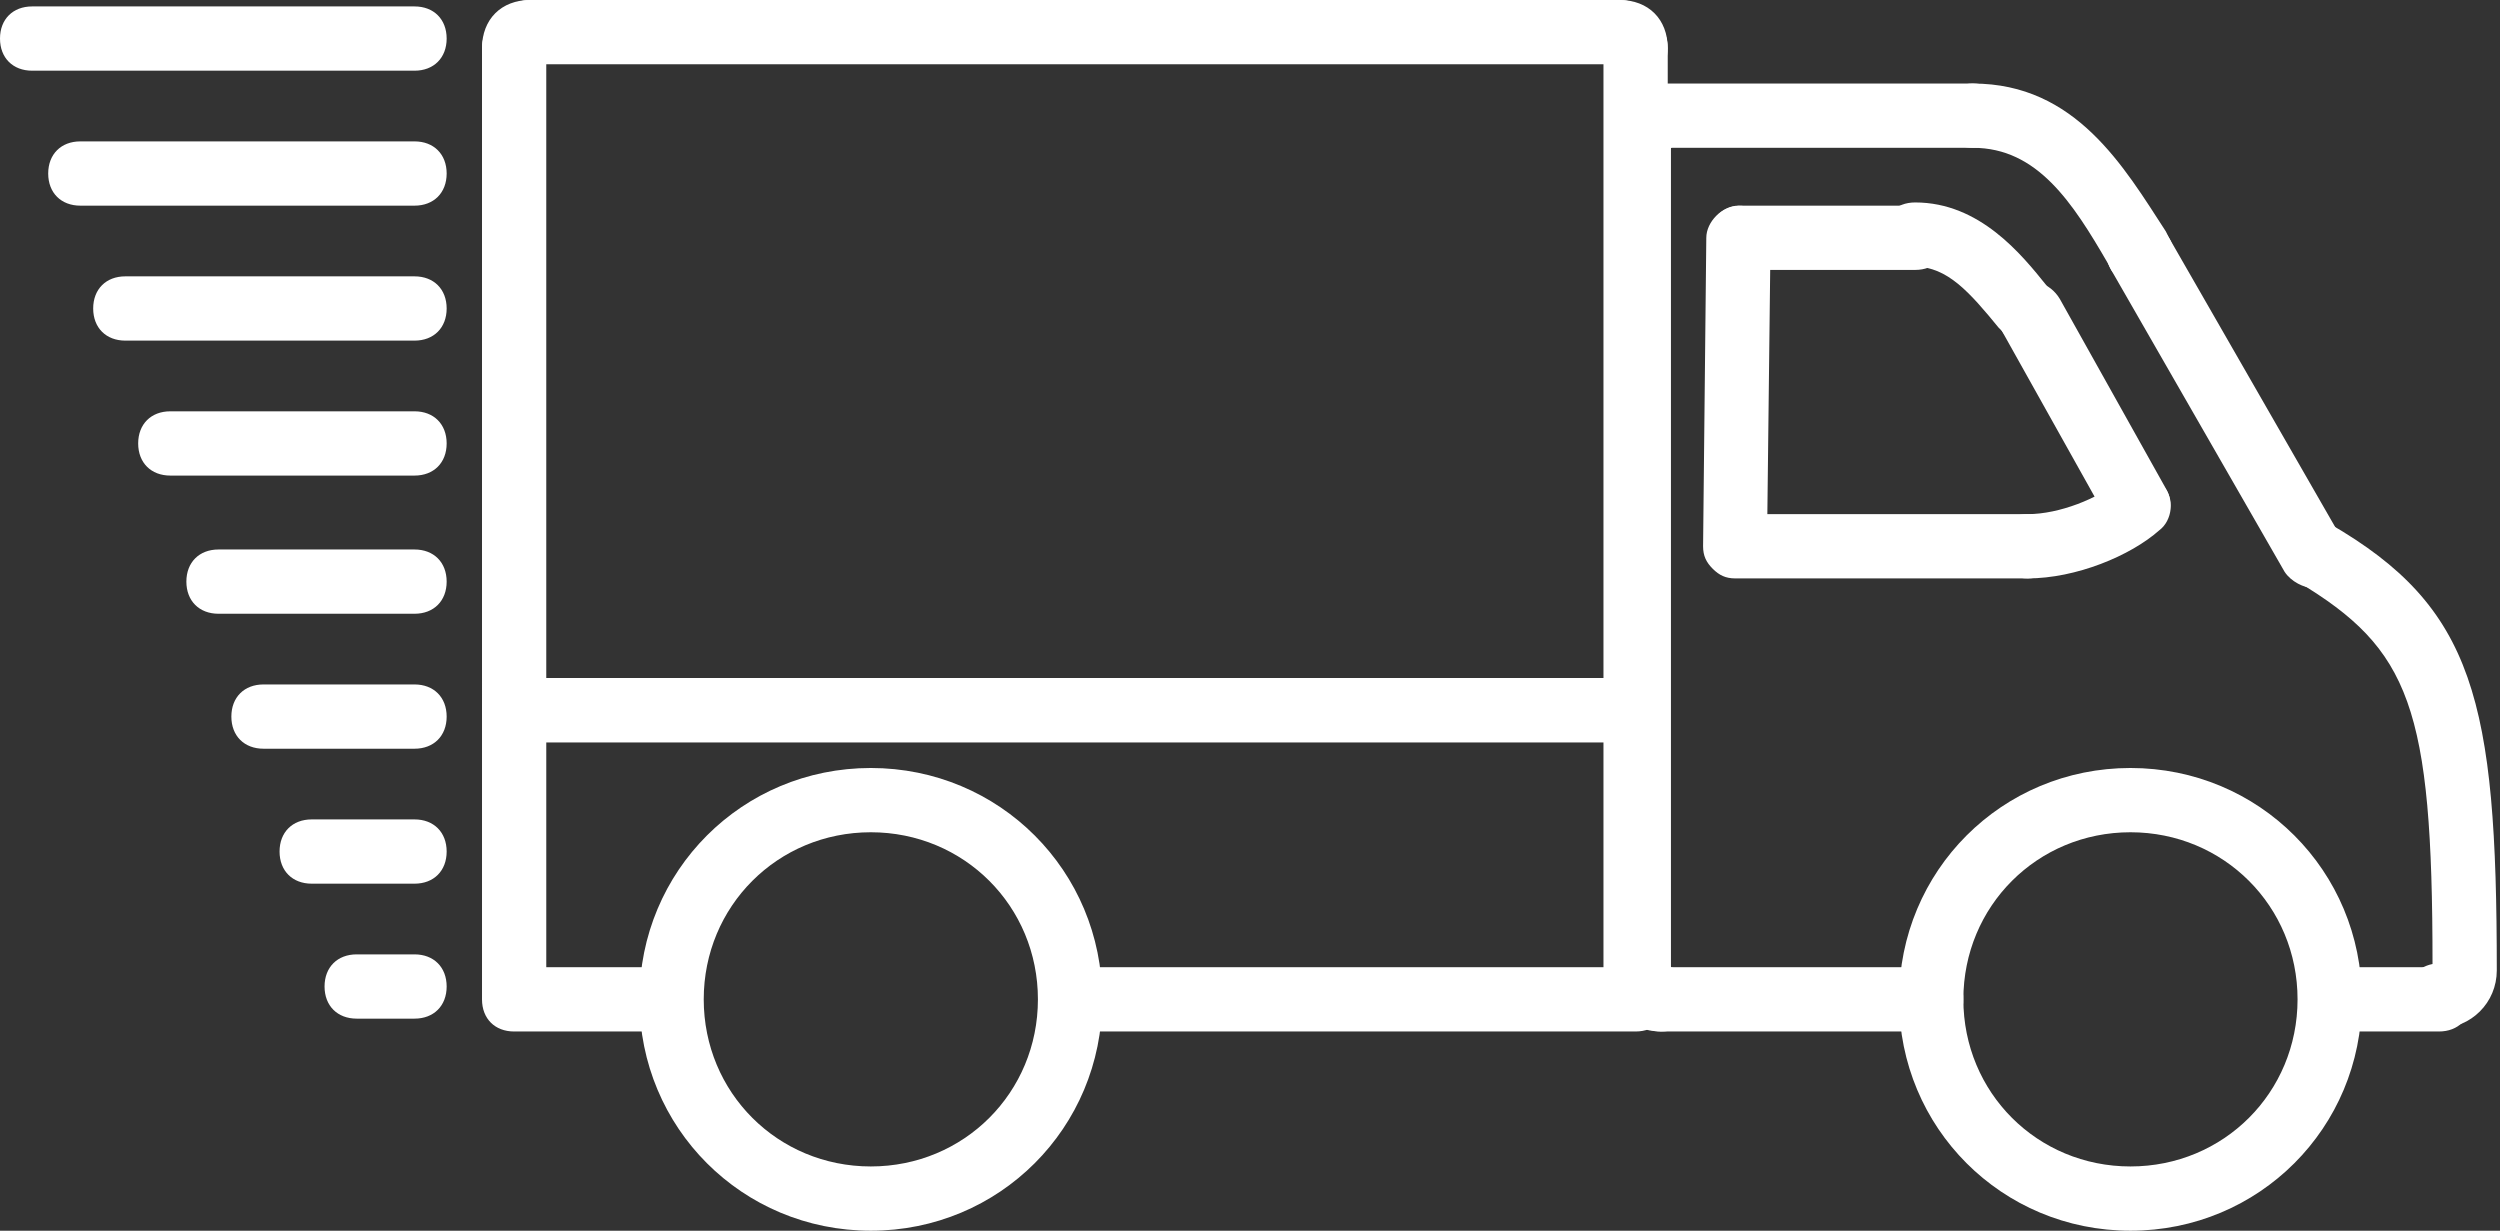
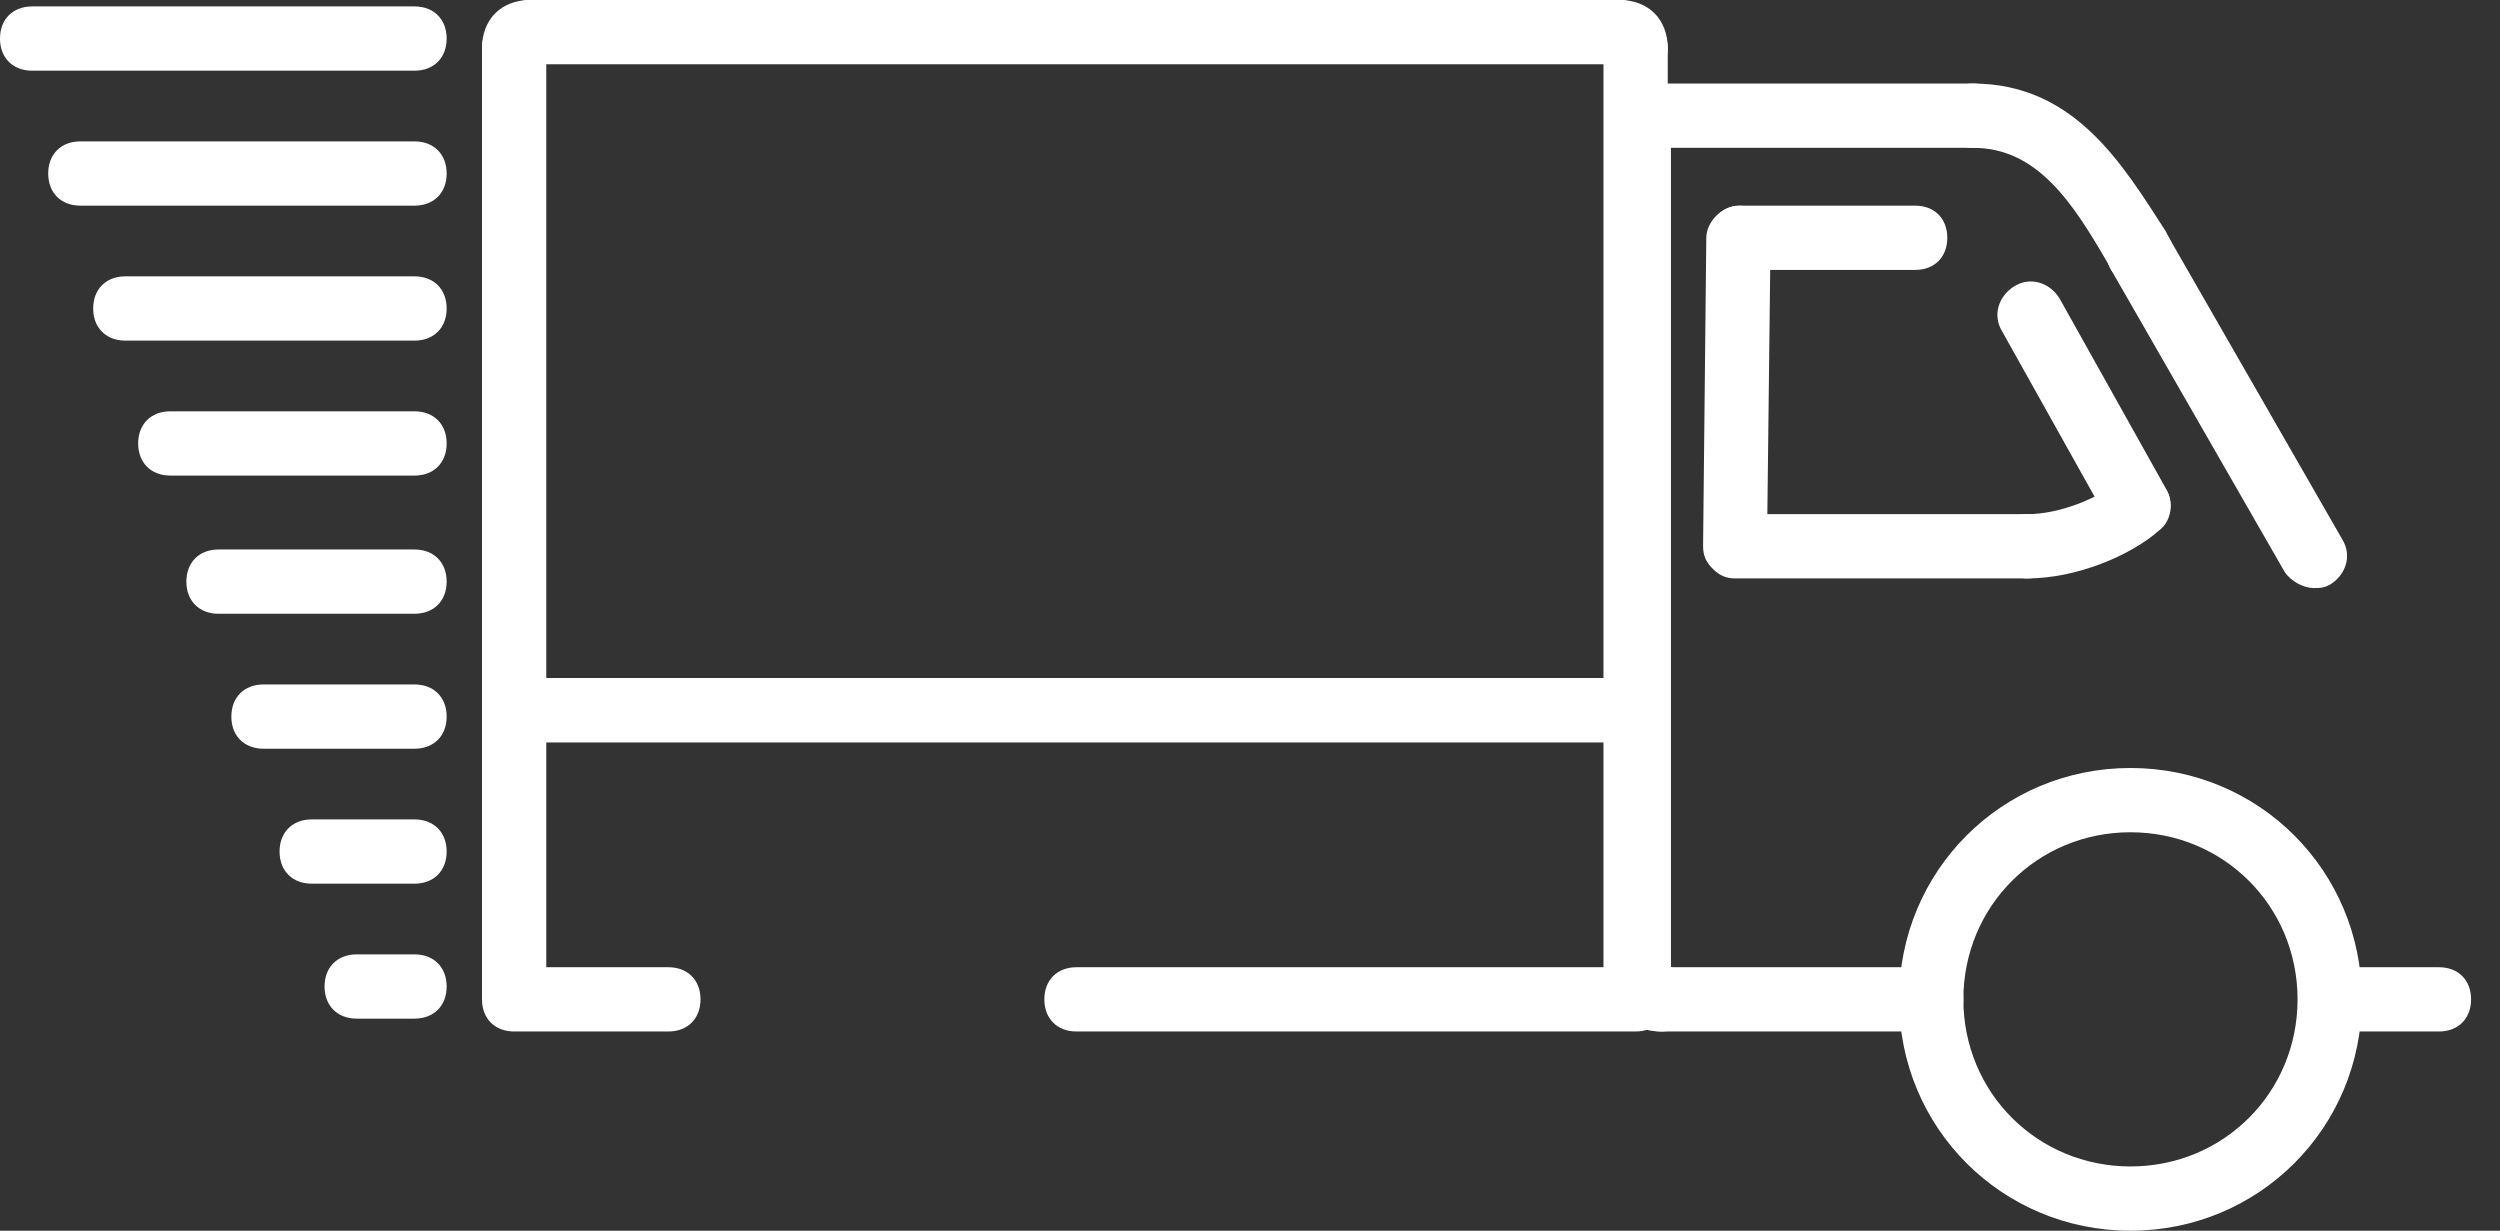
<svg xmlns="http://www.w3.org/2000/svg" xml:space="preserve" style="enable-background:new 0 0 77.8 38.3;" viewBox="0 0 77.8 38.3" y="0px" x="0px" id="Calque_1" version="1.1">
  <rect x="0" y="0" width="77.8" height="38.3" fill="#333333" stroke="none" />
  <style type="text/css">
	.st0{fill:#FFFFFF;}
</style>
  <g>
    <path d="M60.1,32.1h-8.4c-0.6,0-1-0.4-1-1s0.4-1,1-1h8.4c0.6,0,1,0.4,1,1S60.7,32.1,60.1,32.1z" class="st0" />
    <path d="M51.7,32.1c-1,0-1.7-0.7-1.7-1.7c0-0.6,0.4-1,1-1c0.5,0,0.8,0.3,1,0.7c0.4,0.1,0.7,0.5,0.7,1   C52.7,31.7,52.3,32.1,51.7,32.1z" class="st0" />
    <path d="M51,31.4c-0.6,0-1-0.4-1-1V4.3c0-0.6,0.4-1,1-1s1,0.4,1,1v26.1C52,31,51.6,31.4,51,31.4z" class="st0" />
-     <path d="M51,5.3c-0.6,0-1-0.4-1-1c0-1,0.7-1.7,1.7-1.7c0.6,0,1,0.4,1,1c0,0.5-0.3,0.8-0.7,1C51.8,5,51.5,5.3,51,5.3z" class="st0" />
    <path d="M61.4,4.6h-9.7c-0.6,0-1-0.4-1-1s0.4-1,1-1h9.7c0.6,0,1,0.4,1,1S62,4.6,61.4,4.6z" class="st0" />
    <path d="M66.6,8.9c-0.3,0-0.7-0.2-0.9-0.5l-0.1-0.2c-1.1-1.9-2.2-3.6-4.2-3.6c-0.6,0-1-0.4-1-1s0.4-1,1-1   c3.2,0,4.7,2.6,6,4.6l0.1,0.2c0.3,0.5,0.1,1.1-0.3,1.4C67,8.9,66.8,8.9,66.6,8.9z" class="st0" />
    <path d="M72,18.3c-0.3,0-0.7-0.2-0.9-0.5l-5.4-9.4c-0.3-0.5-0.1-1.1,0.4-1.4c0.5-0.3,1.1-0.1,1.4,0.4l5.4,9.4   c0.3,0.5,0.1,1.1-0.4,1.4C72.3,18.3,72.2,18.3,72,18.3z" class="st0" />
-     <path d="M75.9,32c-0.6,0-1-0.4-1-1c0-0.5,0.3-0.9,0.8-1c0-8-0.7-9.8-4.2-11.9c-0.5-0.3-0.6-0.9-0.4-1.4   c0.3-0.5,0.9-0.6,1.4-0.4c4.5,2.6,5.2,5.5,5.2,13.9C77.7,31.2,76.9,32,75.9,32z" class="st0" />
    <path d="M75.9,32.1h-3.3c-0.6,0-1-0.4-1-1s0.4-1,1-1h3.3c0.6,0,1,0.4,1,1S76.5,32.1,75.9,32.1z" class="st0" />
    <path d="M63.1,18H54c-0.3,0-0.5-0.1-0.7-0.3C53.1,17.5,53,17.3,53,17l0.1-9.6c0-0.5,0.5-1,1-1c0,0,0,0,0,0   c0.6,0,1,0.5,1,1L55,16h8.1c0.6,0,1,0.4,1,1S63.7,18,63.1,18z" class="st0" />
    <path d="M63.1,18c-0.6,0-1-0.4-1-1s0.4-1,1-1c1,0,2.2-0.5,2.8-1c0.4-0.4,1-0.3,1.4,0.1c0.4,0.4,0.3,1.1-0.1,1.4   C66.3,17.3,64.6,18,63.1,18z" class="st0" />
    <path d="M66.5,16.7c-0.4,0-0.7-0.2-0.9-0.5l-3.3-5.9c-0.3-0.5-0.1-1.1,0.4-1.4c0.5-0.3,1.1-0.1,1.4,0.4l3.3,5.9   c0.3,0.5,0.1,1.1-0.4,1.4C66.8,16.7,66.7,16.7,66.5,16.7z" class="st0" />
-     <path d="M63,10.7c-0.3,0-0.5-0.1-0.7-0.4c0,0-0.1-0.1-0.1-0.1c-0.9-1.1-1.6-1.9-2.6-1.9c-0.6,0-1-0.4-1-1s0.4-1,1-1   c2,0,3.3,1.6,4.1,2.6c0.3,0.4,0.3,1.1-0.1,1.4C63.4,10.6,63.2,10.7,63,10.7z" class="st0" />
    <path d="M59.6,8.4h-5.4c-0.6,0-1-0.4-1-1s0.4-1,1-1h5.4c0.6,0,1,0.4,1,1S60.2,8.4,59.6,8.4z" class="st0" />
    <path d="M50.9,23.1H16c-0.6,0-1-0.4-1-1V1.5c0-0.6,0.4-1,1-1s1,0.4,1,1v19.6h33.9c0.6,0,1,0.4,1,1S51.5,23.1,50.9,23.1   z" class="st0" />
    <path d="M16,2.5c-0.6,0-1-0.4-1-1C15,0.6,15.6,0,16.5,0c0.6,0,1,0.4,1,1c0,0.4-0.2,0.8-0.6,0.9   C16.8,2.3,16.4,2.5,16,2.5z" class="st0" />
    <path d="M50.4,2H16.5c-0.6,0-1-0.4-1-1s0.4-1,1-1h33.9c0.6,0,1,0.4,1,1S51,2,50.4,2z" class="st0" />
    <path d="M50.9,2.5c-0.4,0-0.8-0.2-0.9-0.6c-0.3-0.2-0.6-0.5-0.6-0.9c0-0.6,0.4-1,1-1c0.9,0,1.5,0.6,1.5,1.5   C51.9,2.1,51.5,2.5,50.9,2.5z M50.4,2L50.4,2L50.4,2z" class="st0" />
    <path d="M50.9,23.1c-0.6,0-1-0.4-1-1V1.5c0-0.6,0.4-1,1-1s1,0.4,1,1v20.6C51.9,22.7,51.5,23.1,50.9,23.1z" class="st0" />
    <path d="M50.9,32.1H33.5c-0.6,0-1-0.4-1-1s0.4-1,1-1h16.4v-7H17v7h3.8c0.6,0,1,0.4,1,1s-0.4,1-1,1H16c-0.6,0-1-0.4-1-1   v-9c0-0.6,0.4-1,1-1h34.9c0.6,0,1,0.4,1,1v9C51.9,31.7,51.5,32.1,50.9,32.1z" class="st0" />
-     <path d="M27.1,38.3c-4,0-7.2-3.2-7.2-7.2s3.2-7.2,7.2-7.2c4,0,7.2,3.2,7.2,7.2S31.1,38.3,27.1,38.3z M27.1,25.9   c-2.9,0-5.2,2.3-5.2,5.2s2.3,5.2,5.2,5.2s5.2-2.3,5.2-5.2S30,25.9,27.1,25.9z" class="st0" />
    <path d="M66.3,38.3c-4,0-7.2-3.2-7.2-7.2s3.2-7.2,7.2-7.2s7.2,3.2,7.2,7.2S70.3,38.3,66.3,38.3z M66.3,25.9   c-2.9,0-5.2,2.3-5.2,5.2s2.3,5.2,5.2,5.2s5.2-2.3,5.2-5.2S69.2,25.9,66.3,25.9z" class="st0" />
    <path d="M12.9,2.2H1c-0.6,0-1-0.4-1-1s0.4-1,1-1h11.9c0.6,0,1,0.4,1,1S13.5,2.2,12.9,2.2z" class="st0" />
    <path d="M12.9,6.4H2.5c-0.6,0-1-0.4-1-1s0.4-1,1-1h10.4c0.6,0,1,0.4,1,1S13.5,6.4,12.9,6.4z" class="st0" />
    <path d="M12.9,10.6h-9c-0.6,0-1-0.4-1-1s0.4-1,1-1h9c0.6,0,1,0.4,1,1S13.5,10.6,12.9,10.6z" class="st0" />
    <path d="M12.9,14.8H5.3c-0.6,0-1-0.4-1-1s0.4-1,1-1h7.6c0.6,0,1,0.4,1,1S13.5,14.8,12.9,14.8z" class="st0" />
    <path d="M12.9,19.1H6.8c-0.6,0-1-0.4-1-1s0.4-1,1-1h6.1c0.6,0,1,0.4,1,1S13.5,19.1,12.9,19.1z" class="st0" />
    <path d="M12.9,23.3H8.2c-0.6,0-1-0.4-1-1s0.4-1,1-1h4.7c0.6,0,1,0.4,1,1S13.5,23.3,12.9,23.3z" class="st0" />
    <path d="M12.9,27.5H9.7c-0.6,0-1-0.4-1-1s0.4-1,1-1h3.2c0.6,0,1,0.4,1,1S13.5,27.5,12.9,27.5z" class="st0" />
    <path d="M12.9,31.7h-1.8c-0.6,0-1-0.4-1-1s0.4-1,1-1h1.8c0.6,0,1,0.4,1,1S13.5,31.7,12.9,31.7z" class="st0" />
  </g>
</svg>